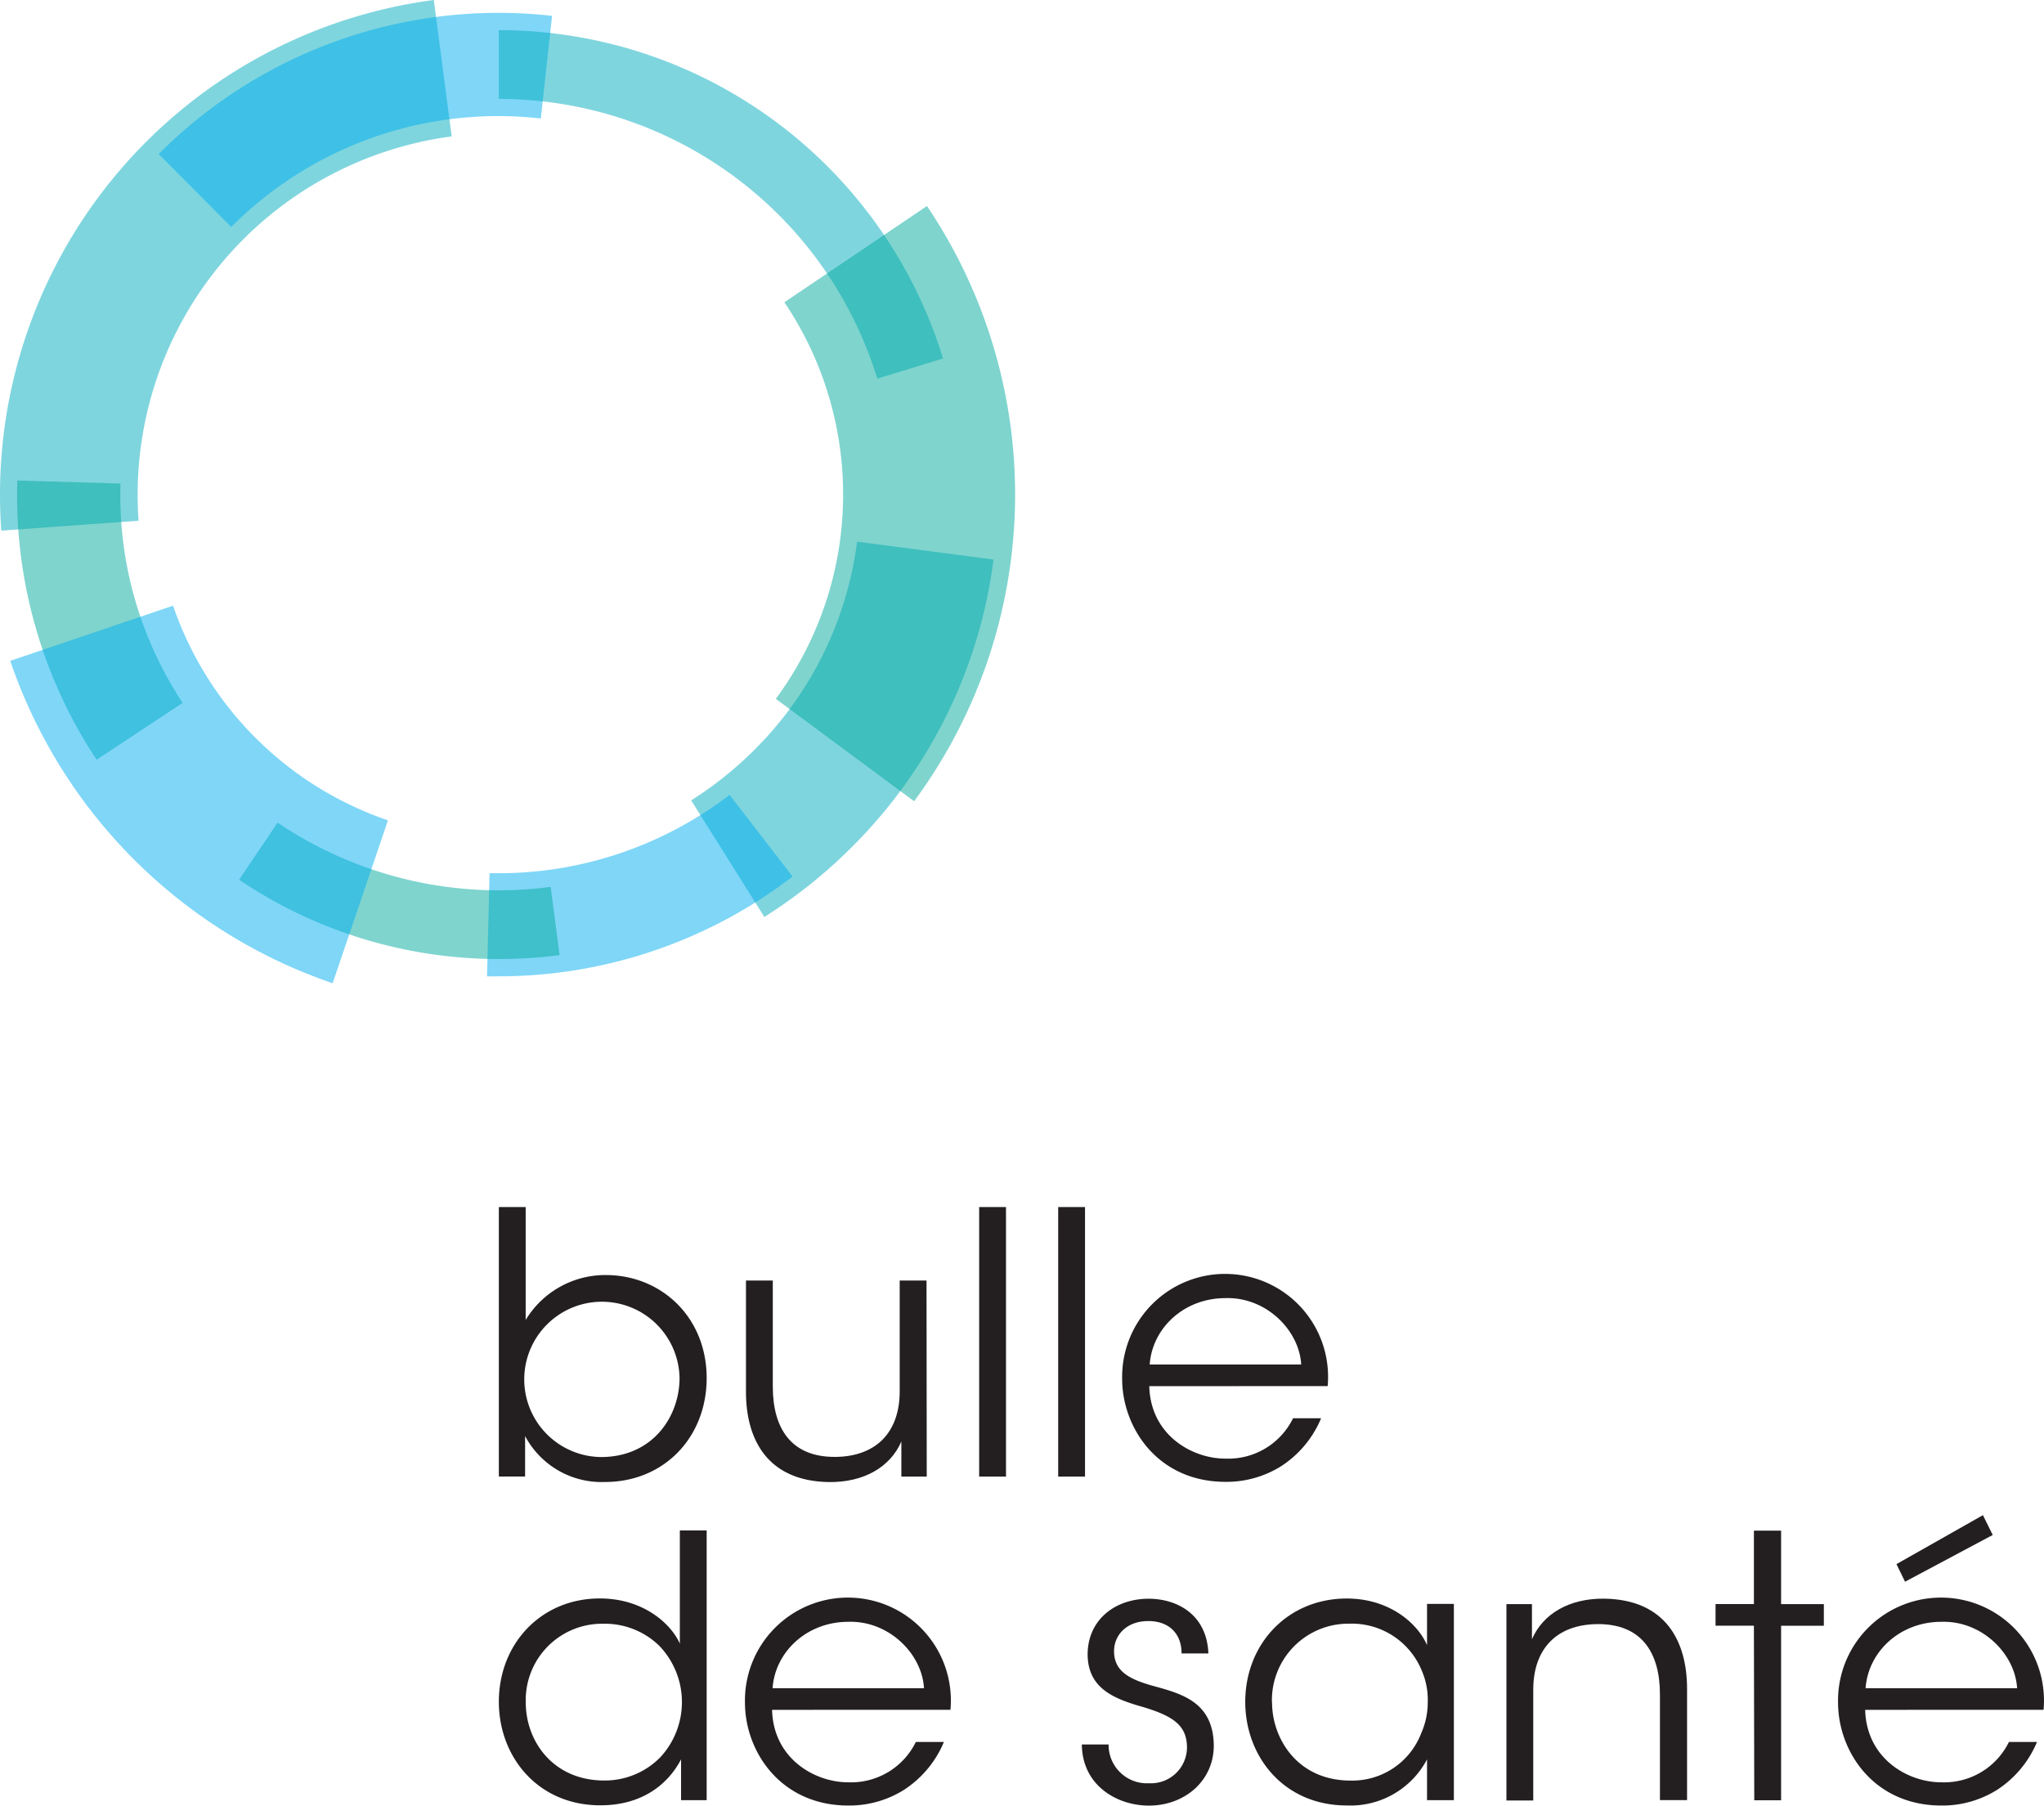
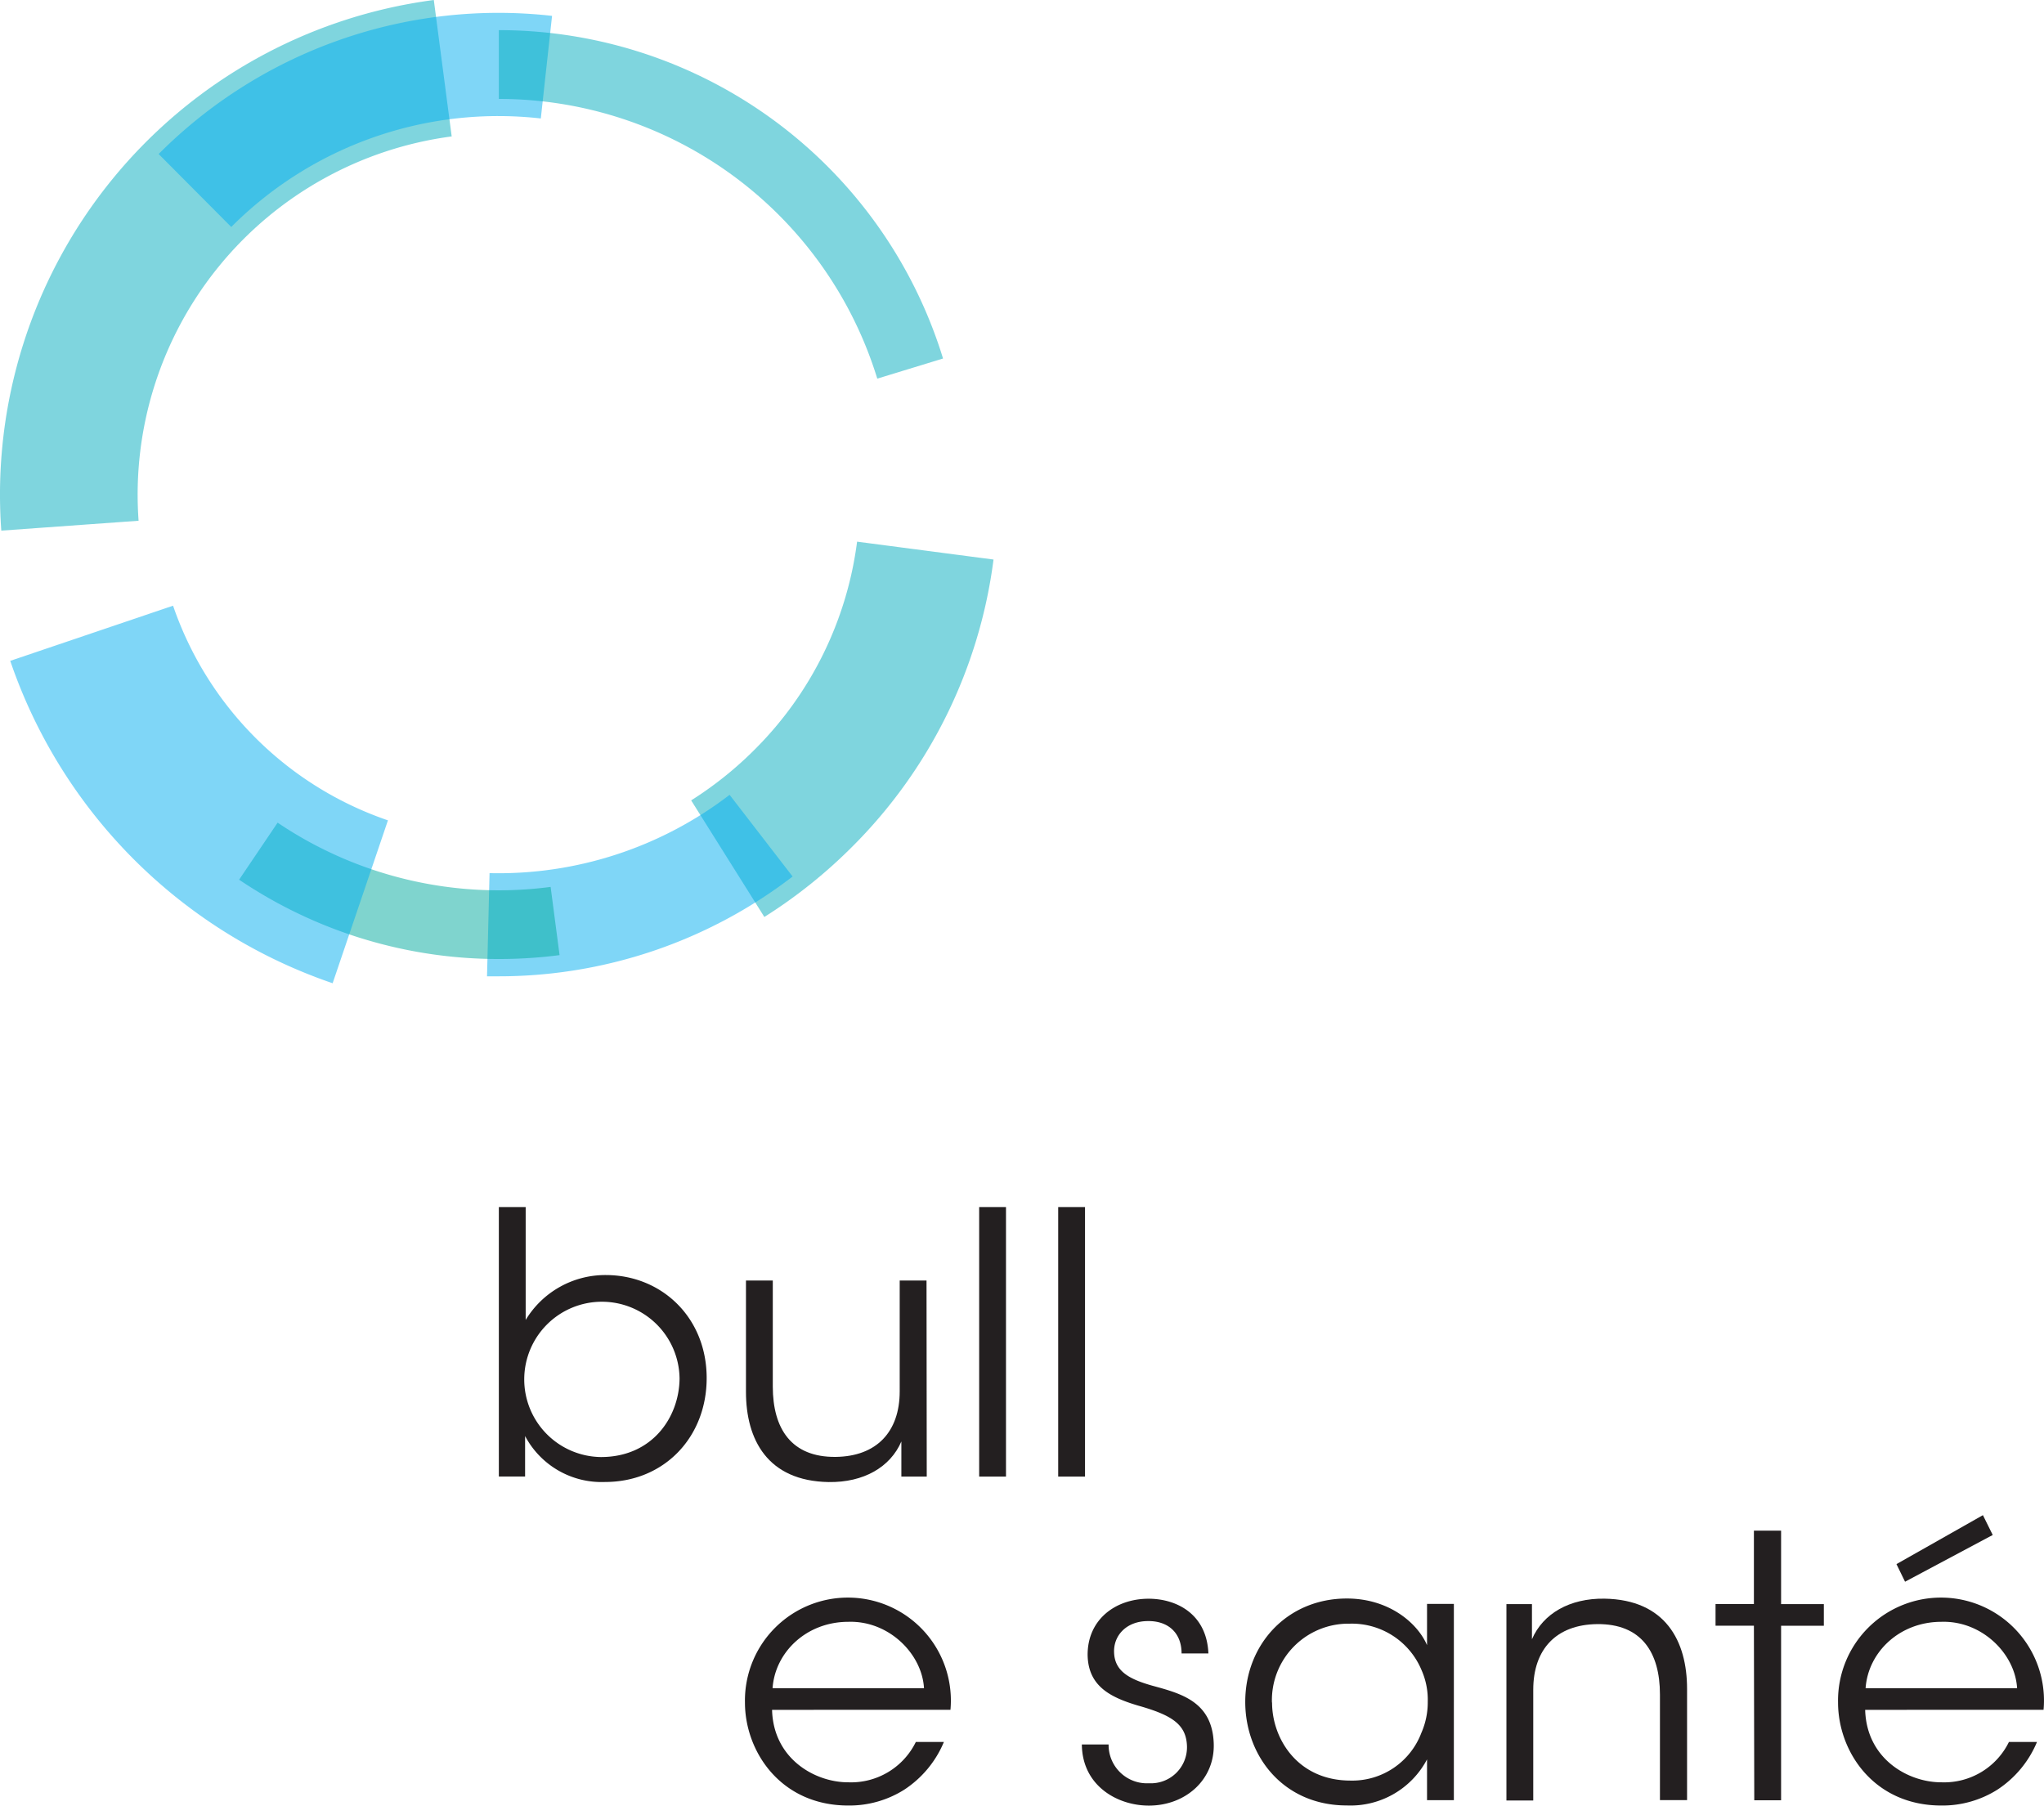
<svg xmlns="http://www.w3.org/2000/svg" id="Calque_1" data-name="Calque 1" viewBox="0 0 283.46 250.42">
  <defs>
    <style>.cls-1{fill:#231f20;}.cls-2{opacity:0.5;}.cls-3{fill:#00abbd;}.cls-4{fill:#00aeef;}.cls-5{fill:#00a99d;}</style>
  </defs>
  <title>BulleDeSante_CMJN</title>
  <path class="cls-1" d="M69.18,167.4h3.72v15.66A12.9,12.9,0,0,1,84,176.83c7.72,0,14,5.85,14,14.29,0,8.18-5.87,14.41-14.11,14.41a12,12,0,0,1-11.07-6.37v5.61H69.18Zm25.06,23.73a10.77,10.77,0,1,0-10.91,10.94c7.2,0,10.87-5.61,10.91-10.89Z" />
  <path class="cls-1" d="M128.52,204.78H125c0-1.55,0-3.07,0-4.87-1.53,3.56-5.23,5.7-10.08,5.63-8.48-.14-11.47-5.89-11.47-12.51V177.59h3.72v14.7c0,5.85,2.58,9.83,8.73,9.76,5.64-.07,8.87-3.45,8.87-9.1V177.59h3.72Z" />
  <path class="cls-1" d="M135.79,167.4h3.72v37.38h-3.72Z" />
  <path class="cls-1" d="M146.75,167.4h3.72v37.38h-3.72Z" />
-   <path class="cls-1" d="M159.38,192.24c.18,6.83,6,10.08,10.62,10.05a10,10,0,0,0,9.32-5.6h3.89a14.63,14.63,0,0,1-5.51,6.63,14.29,14.29,0,0,1-7.74,2.19c-9.42,0-14.34-7.53-14.34-14.28a14.28,14.28,0,1,1,28.5,1Zm21.07-3c-.27-4.76-4.86-9.38-10.49-9.21-5.86,0-10.18,4.25-10.52,9.21Z" />
-   <path class="cls-1" d="M98,249.66H94.45V244c-1.89,3.59-5.53,6.37-11.19,6.37-8.69,0-14.08-6.74-14.08-14.36,0-8.08,5.89-14.33,14-14.33,6,0,9.86,3.47,11.1,6.27v-15.7H98ZM72.91,236.08c0,5.44,3.82,10.85,10.9,10.85a10.8,10.8,0,0,0,7.74-3.2,11.27,11.27,0,0,0-.1-15.46,10.78,10.78,0,0,0-7.7-3.08A10.59,10.59,0,0,0,72.91,236Z" />
  <path class="cls-1" d="M107.07,237.13c.18,6.83,6,10.08,10.62,10.05a10,10,0,0,0,9.32-5.6h3.89a14.63,14.63,0,0,1-5.51,6.63,14.29,14.29,0,0,1-7.74,2.19c-9.42,0-14.34-7.53-14.34-14.28a14.28,14.28,0,1,1,28.5,1Zm21.07-3c-.27-4.76-4.86-9.38-10.48-9.21-5.86,0-10.18,4.25-10.52,9.21Z" />
  <path class="cls-1" d="M163.86,229.31c0-2.9-1.91-4.52-4.65-4.49-3,0-4.81,2-4.71,4.37.1,2.58,2.07,3.68,5.34,4.6,3.94,1.08,8.28,2.19,8.48,8,.17,5-3.88,8.62-9,8.62-4.38,0-9.24-2.76-9.29-8.48h3.71a5.32,5.32,0,0,0,5.61,5.38,5,5,0,0,0,5.26-5.08c-.07-3.1-2.11-4.37-6.78-5.69-3.91-1.16-6.94-2.73-7-7.05,0-4.9,3.87-7.77,8.46-7.77,3.82,0,8.06,2.07,8.29,7.59Z" />
  <path class="cls-1" d="M201.62,249.66H197.9V244a12,12,0,0,1-11.12,6.39c-8.82,0-14.09-6.87-14.09-14.36,0-8,5.84-14.34,14.09-14.34,5.85,0,9.81,3.41,11.12,6.47v-5.72h3.72Zm-25.21-13.52c0,4.87,3.44,10.8,10.89,10.8a10.24,10.24,0,0,0,9.81-6.61A10.54,10.54,0,0,0,198,236a10.16,10.16,0,0,0-.84-4.33,10.47,10.47,0,0,0-10-6.49,10.61,10.61,0,0,0-10.77,10.91Z" />
  <path class="cls-1" d="M208.91,222.47h3.54c0,1.53,0,3.05,0,4.87,1.53-3.56,5.23-5.7,10.06-5.63,8.47.14,11.45,5.89,11.45,12.51v15.43H230.2V235c0-5.85-2.58-9.83-8.72-9.76-5.63.07-8.85,3.45-8.85,9.1v15.36h-3.72Z" />
  <path class="cls-1" d="M243.23,225.46h-5.32v-3h5.32V212.28H247v10.19h5.93v3H247v24.2h-3.72Z" />
  <path class="cls-1" d="M258.66,237.13c.19,6.83,6,10.08,10.62,10.05a10,10,0,0,0,9.32-5.6h3.89a14.63,14.63,0,0,1-5.51,6.63,14.29,14.29,0,0,1-7.74,2.19c-9.42,0-14.34-7.53-14.34-14.28a14.28,14.28,0,1,1,28.5,1Zm21.07-3c-.27-4.76-4.86-9.38-10.49-9.21-5.86,0-10.18,4.25-10.52,9.21Zm-4.74-24,1.36,2.75-12.16,6.48L263,216.92Z" />
  <g class="cls-2">
    <path class="cls-3" d="M.18,73.59A69.19,69.19,0,0,1,60.16,0l2.48,18.92a50.11,50.11,0,0,0-43.42,53.3Z" />
    <path class="cls-3" d="M106,127.17,95.85,111a50.57,50.57,0,0,0,8.76-7,49.63,49.63,0,0,0,14.25-28.88l18.92,2.48a68.54,68.54,0,0,1-19.67,39.9A69.68,69.68,0,0,1,106,127.17Z" />
  </g>
  <g class="cls-2">
    <path class="cls-4" d="M32.07,31.48,22,21.36A66.51,66.51,0,0,1,76.56,2.2L75,16.43A52.29,52.29,0,0,0,32.07,31.48Z" />
-     <path class="cls-5" d="M13.4,105.36a66.4,66.4,0,0,1-11-38.72l14.31.42a52.14,52.14,0,0,0,8.62,30.42Z" />
    <path class="cls-4" d="M69.16,135.4l-1.62,0,.35-14.31a52.63,52.63,0,0,0,33.29-10.86l8.74,11.33A66.91,66.91,0,0,1,69.16,135.4Z" />
  </g>
  <g class="cls-2">
    <path class="cls-5" d="M69.16,133a64.23,64.23,0,0,1-36-11l5.34-7.91A54.81,54.81,0,0,0,76.36,123l1.24,9.46A65.12,65.12,0,0,1,69.16,133Z" />
    <path class="cls-3" d="M121.66,52.51A54.91,54.91,0,0,0,69.18,13.72V4.18a64.45,64.45,0,0,1,61.6,45.54Z" />
  </g>
  <g class="cls-2">
    <path class="cls-4" d="M46.13,136.36A71.7,71.7,0,0,1,1.42,91.65L24,84A47.84,47.84,0,0,0,53.8,113.77Z" />
-     <path class="cls-5" d="M126.77,111.12,107.59,96.92a47.7,47.7,0,0,0,1.19-55l19.77-13.35A71.6,71.6,0,0,1,126.77,111.12Z" />
  </g>
</svg>